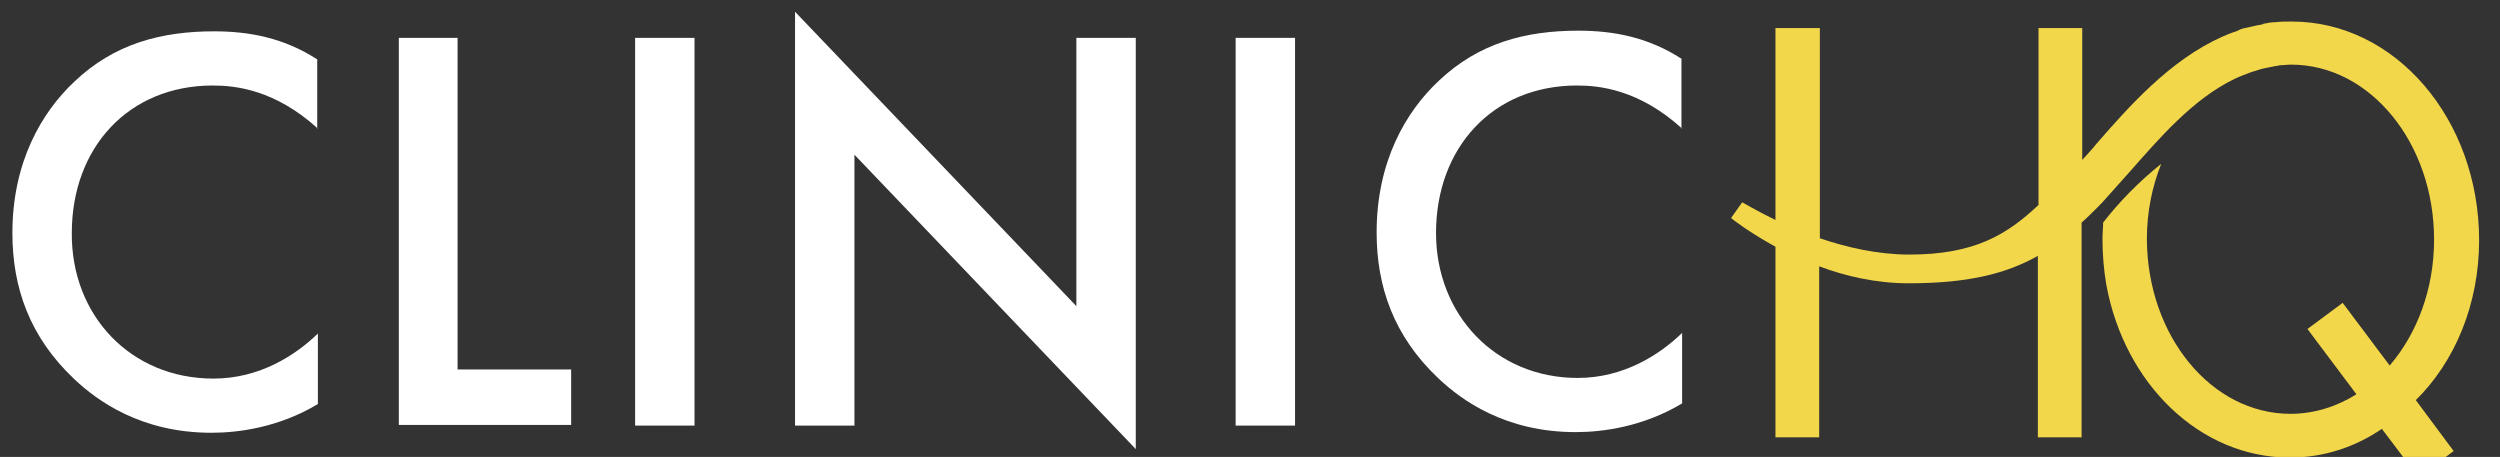
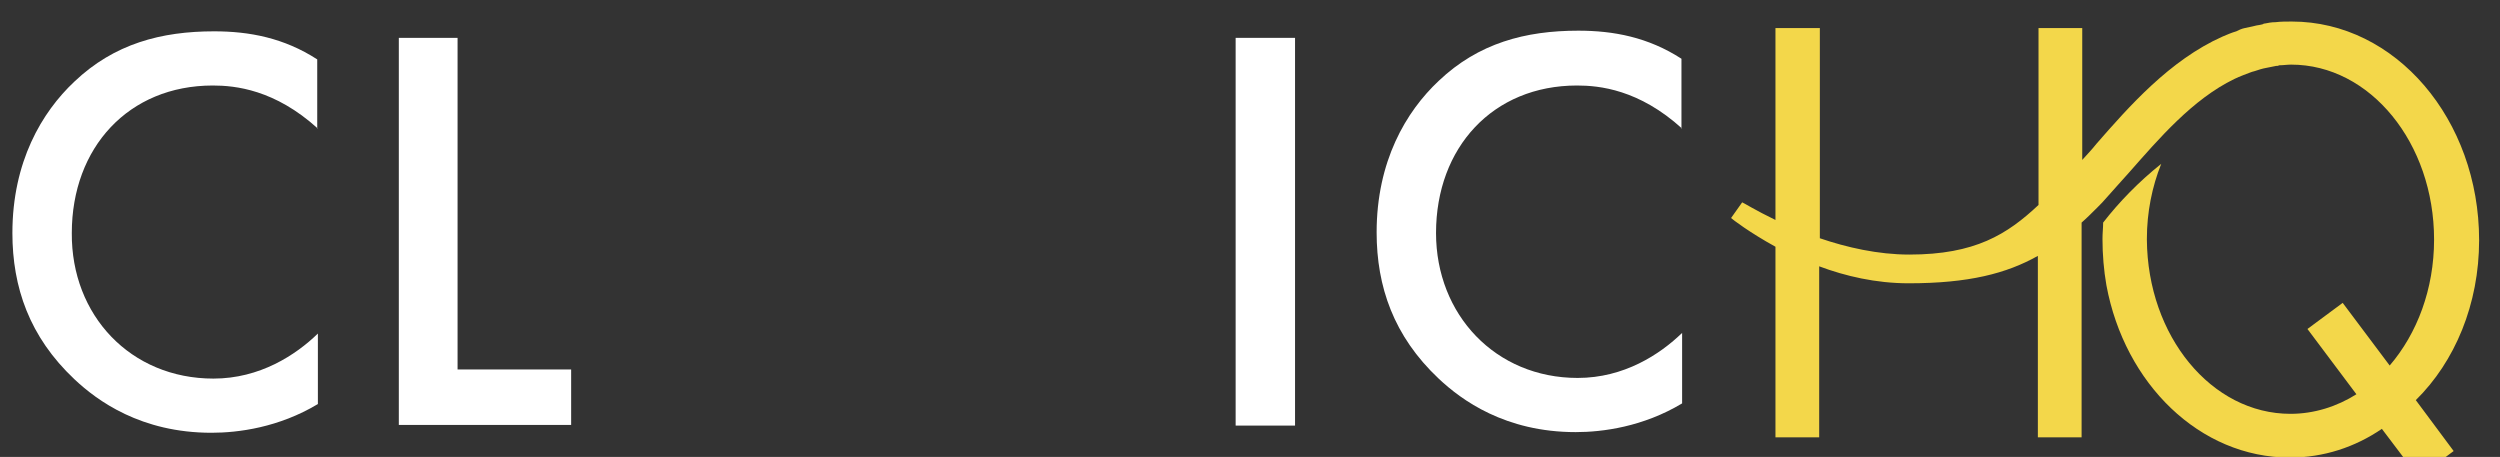
<svg xmlns="http://www.w3.org/2000/svg" id="Layer_1" version="1.1" x="0px" y="0px" viewBox="0 0 383 70" xml:space="preserve">
  <rect x="0" y="0" width="383" height="70" fill="#333333" stroke="none" />
  <g>
    <path class="st0" fill="#f3d74a" d="M379.8,36.8c0-18.5-12.8-33.5-28.7-33.5c-0.8,0-1.7,0-2.5,0.1c-0.6,0-1.1,0.1-1.6,0.2c-0.1,0-0.2,0-0.3,0.1                     c-0.3,0.1-1,0.2-1,0.2s-1.2,0.3-1.8,0.4c-0.5,0.1-0.9,0.3-1.3,0.5c-0.7,0.2-1.4,0.5-2.1,0.8c-8.1,3.6-14.4,10.8-19.3,16.4                     c-0.7,0.9-1.5,1.7-2.2,2.5V4.3h-6.7v27.1c-4.8,4.5-9.7,7.6-19.8,7.6c-4.8,0-9.6-1.1-13.7-2.5V4.3H272v29.4c-3.1-1.5-5-2.7-5.1-2.7                     l-1.7,2.4c0.2,0.2,2.8,2.2,6.8,4.4V67h6.7V40.8c4,1.5,8.7,2.6,13.7,2.6c9.2,0,15-1.5,19.8-4.2V67h6.7V34.1c0.8-0.7,1.6-1.5,2.4-2.3                     c0.5-0.5,1-1,1.5-1.6c1.1-1.2,2.2-2.5,3.4-3.8c4.5-5.1,9.7-11.2,16.1-14.3c0.4-0.2,0.9-0.4,1.4-0.6c0.6-0.2,1.2-0.5,1.7-0.6                     c0.6-0.2,1.2-0.4,1.8-0.5c0.5-0.1,1-0.2,1.5-0.3c0.2,0,0.3,0,0.5-0.1c0.6,0,1.2-0.1,1.8-0.1c12.1,0,21.9,12,21.9,26.8                     c0,7.6-2.6,14.4-6.8,19.3l-7.2-9.6l-5.4,4l7.5,10c-3,1.9-6.5,3-10.1,3c-12.1,0-21.9-11.9-22-26.7c0,0,0,0,0-0.1                     c0-4.1,0.8-8,2.2-11.5c-3.4,2.7-6.5,5.9-8.9,9c0,0.8-0.1,1.6-0.1,2.5c0,2.4,0.2,4.8,0.6,7.1c2.8,15.1,14.3,26.4,28.1,26.4                     c5.2,0,10-1.6,14.1-4.4l5.6,7.4l5.4-4l-5.8-7.8C376.1,55.4,379.8,46.6,379.8,36.8z" />
    <g>
-       <path class="st1" fill="#ffffff" d="M48.7,19.7c-6.6-6-12.7-6.6-16.1-6.6c-12.9,0-21.6,9.5-21.6,22.6C10.9,48.3,20,58,32.7,58                         c7.1,0,12.6-3.6,16-6.9v10.8c-6,3.6-12.2,4.4-16.3,4.4c-10.8,0-17.5-4.9-21-8.2c-6.9-6.5-9.5-14.1-9.5-22.4                         c0-10.9,4.5-18.5,9.5-23.2c6.1-5.8,13.3-7.7,21.4-7.7c5.4,0,10.7,1,15.8,4.3V19.7z" />
+       <path class="st1" fill="#ffffff" d="M48.7,19.7c-6.6-6-12.7-6.6-16.1-6.6c-12.9,0-21.6,9.5-21.6,22.6C10.9,48.3,20,58,32.7,58                         c7.1,0,12.6-3.6,16-6.9v10.8c-6,3.6-12.2,4.4-16.3,4.4c-10.8,0-17.5-4.9-21-8.2c-6.9-6.5-9.5-14.1-9.5-22.4                         c0-10.9,4.5-18.5,9.5-23.2c6.1-5.8,13.3-7.7,21.4-7.7c5.4,0,10.7,1,15.8,4.3V19.7" />
      <path class="st1" fill="#ffffff" d="M70.1,5.8v50.8h17.4v8.5H61.1V5.8H70.1z" />
-       <path class="st1" fill="#ffffff" d="M106.4,5.8v59.4h-9.1V5.8H106.4z" />
-       <path class="st1" fill="#ffffff" d="M121.8,65.2V1.8l43.1,45.1V5.8h9.1v63l-43.1-45.1v41.5H121.8z" />
      <path class="st1" fill="#ffffff" d="M198.4,5.8v59.4h-9.1V5.8H198.4z" />
      <path class="st1" fill="#ffffff" d="M257.7,19.7c-6.6-6-12.7-6.6-16.1-6.6c-12.9,0-21.6,9.5-21.6,22.6c0,12.5,9.1,22.2,21.7,22.2                         c7.1,0,12.6-3.6,16-6.9v10.8c-6,3.6-12.2,4.4-16.3,4.4c-10.8,0-17.5-4.9-21-8.2c-6.9-6.5-9.5-14.1-9.5-22.4                         c0-10.9,4.5-18.5,9.5-23.2c6.1-5.8,13.3-7.7,21.4-7.7c5.4,0,10.7,1,15.8,4.3V19.7z" />
    </g>
  </g>
</svg>